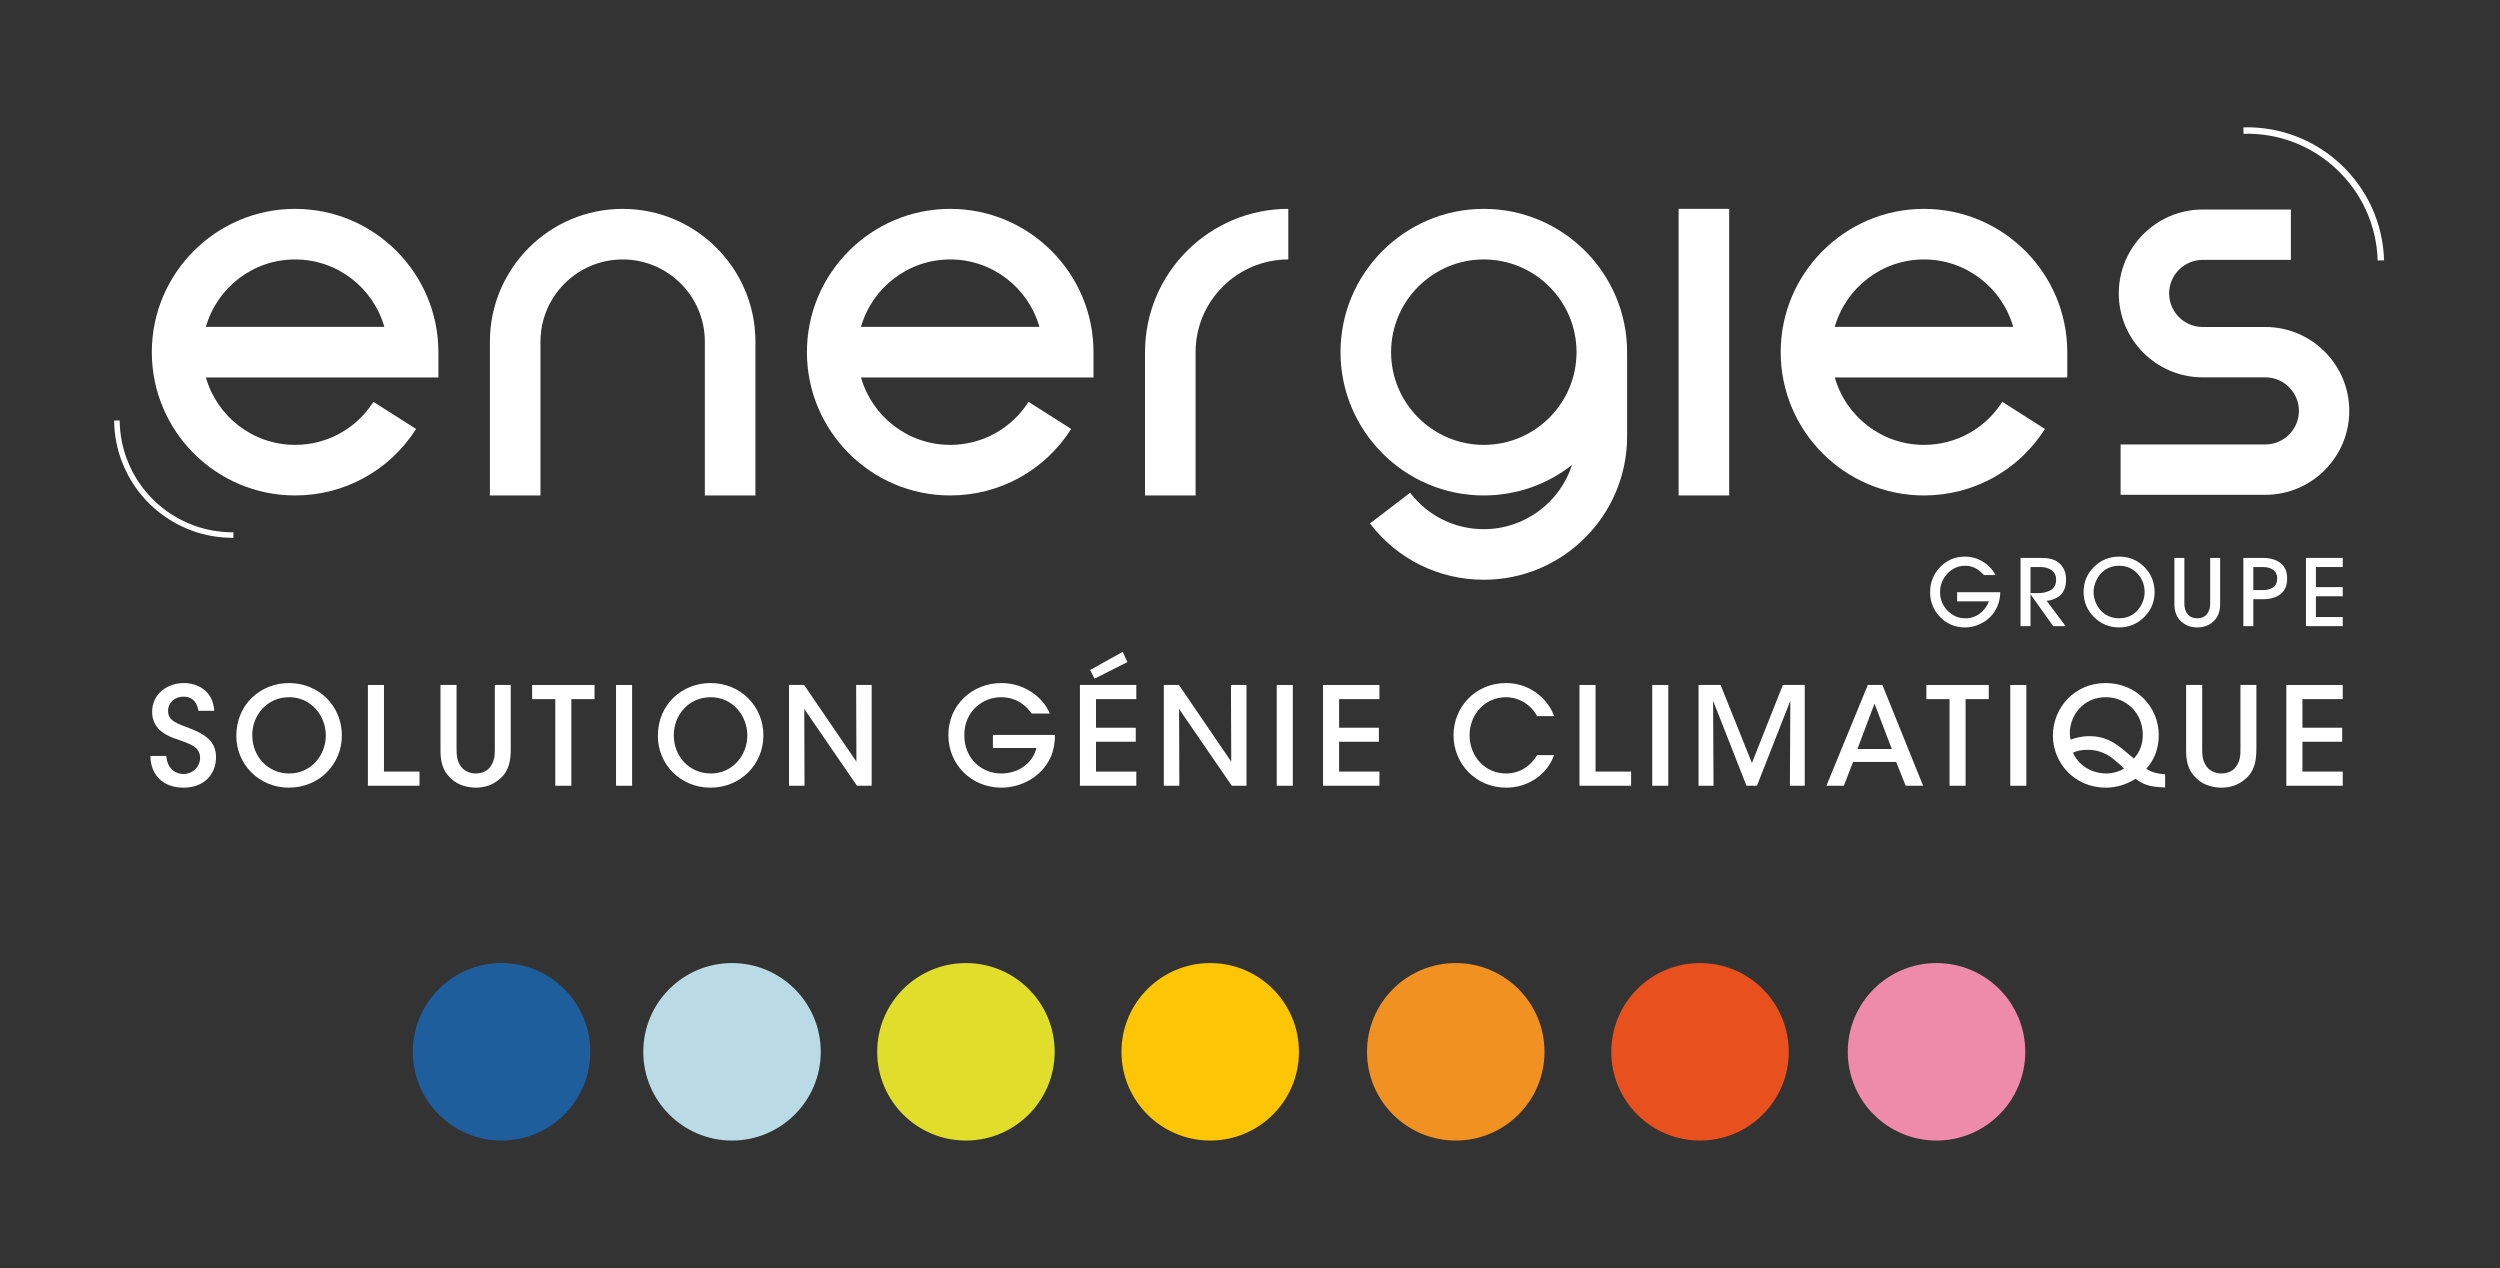
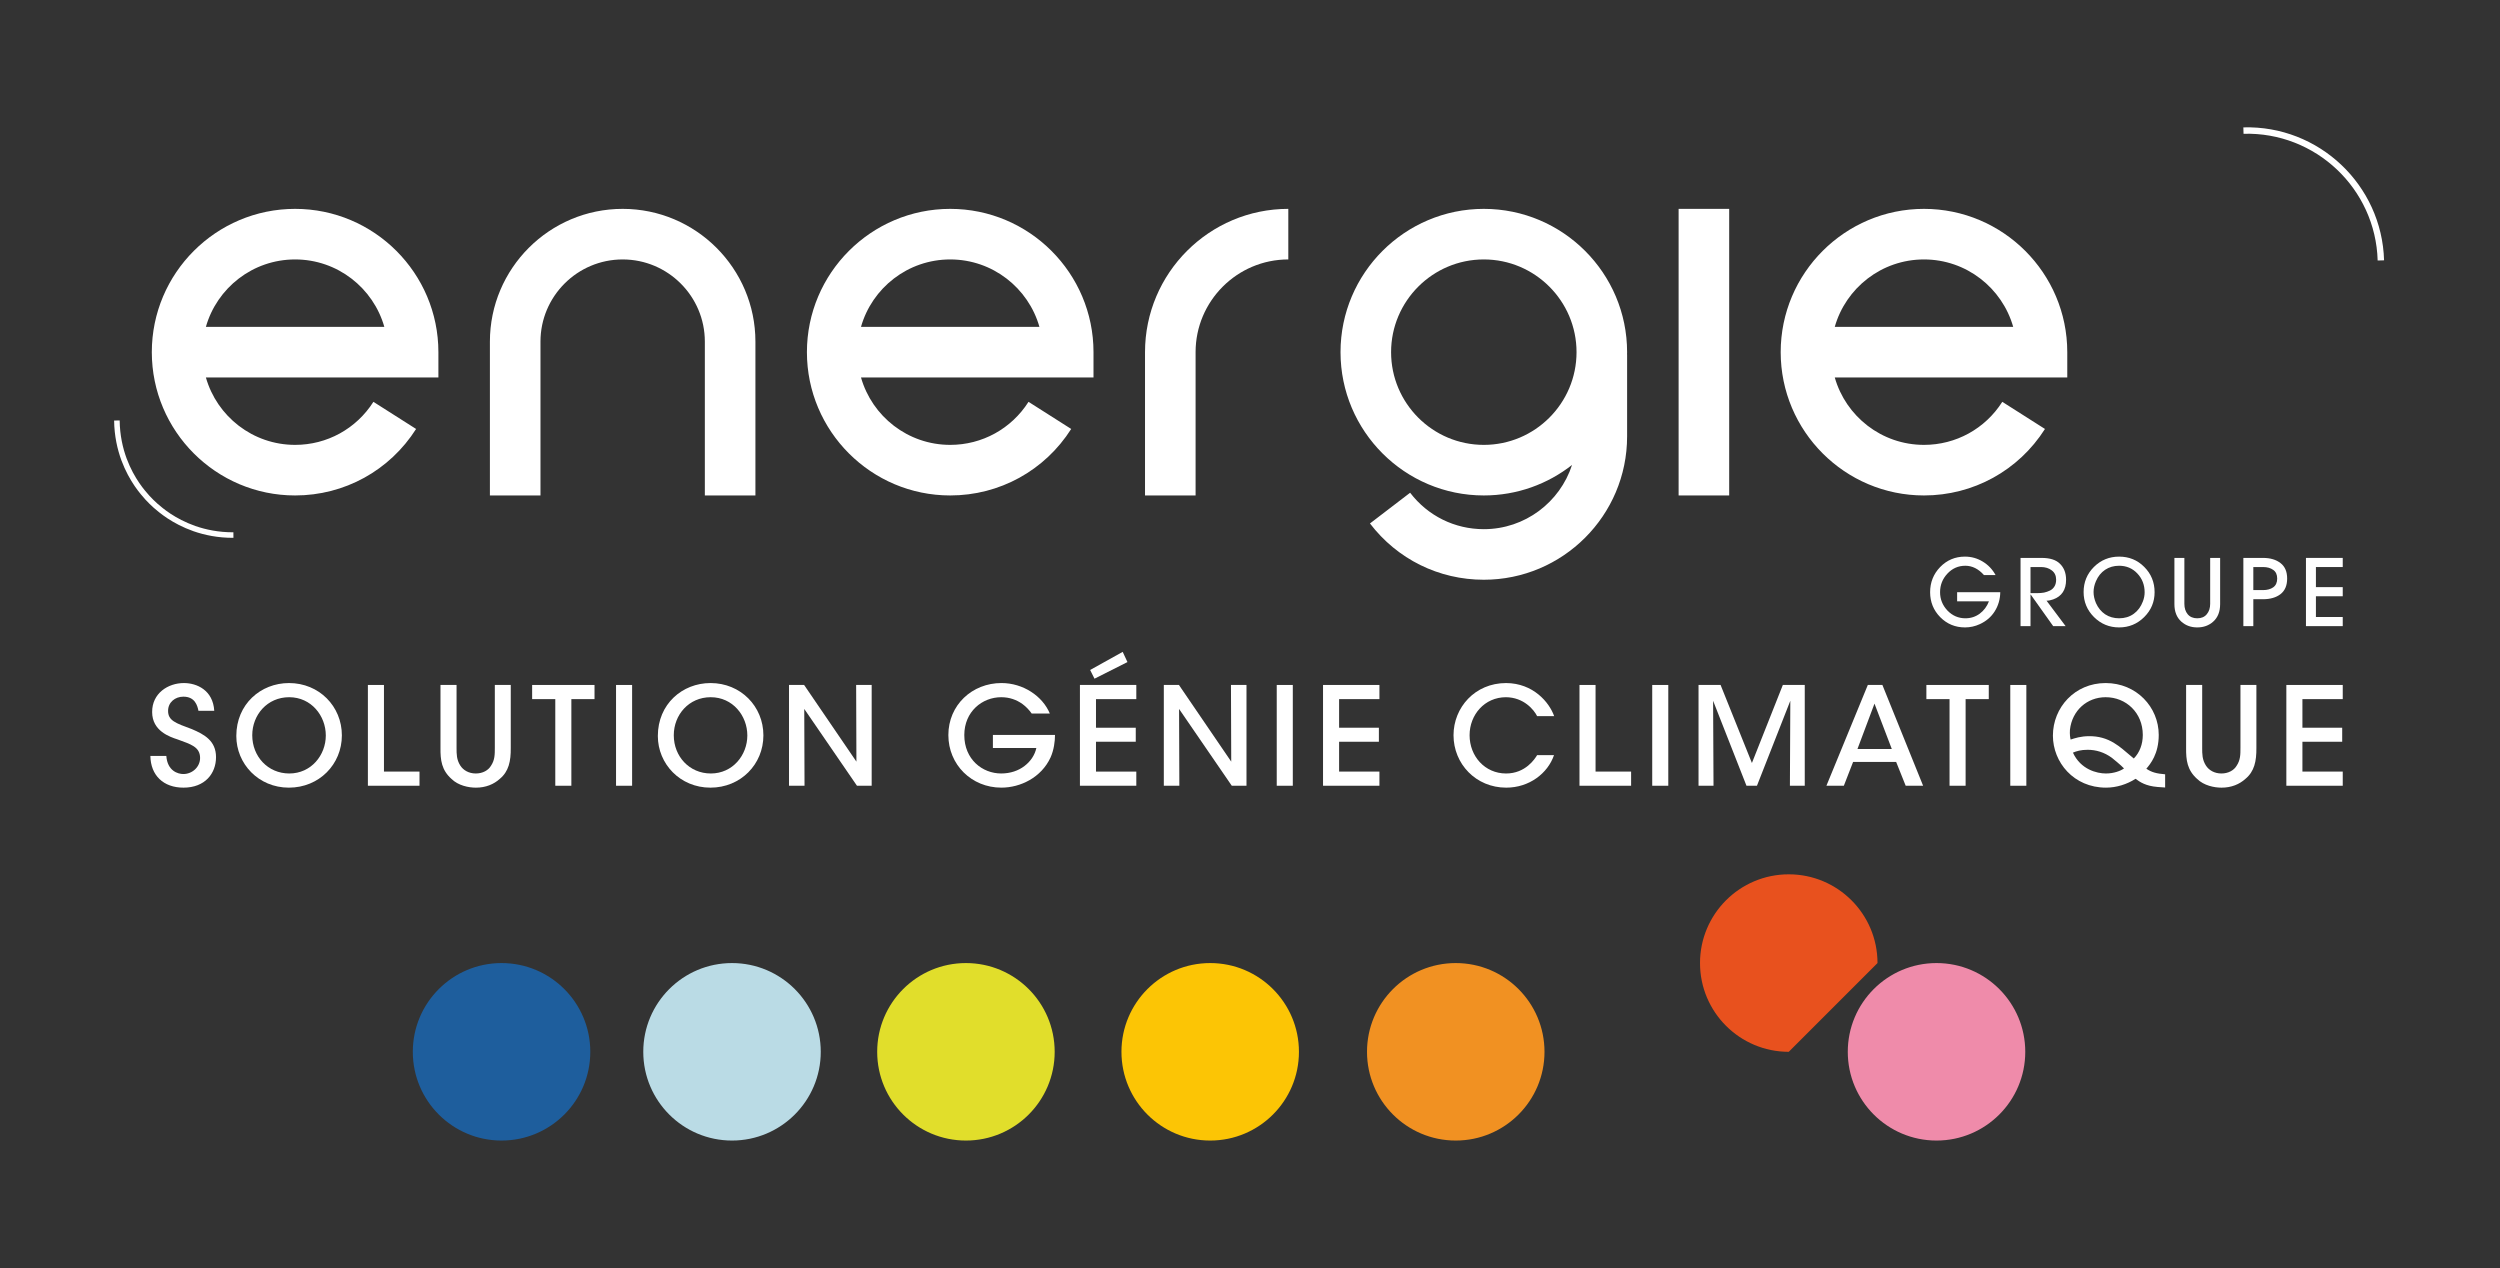
<svg xmlns="http://www.w3.org/2000/svg" xmlns:ns1="http://www.serif.com/" width="100%" height="100%" viewBox="0 0 611 310" version="1.1" xml:space="preserve" style="fill-rule:evenodd;clip-rule:evenodd;stroke-linejoin:round;stroke-miterlimit:2;">
  <rect x="0" y="0" width="611" height="310" fill="#333333" stroke="none" />
  <rect id="Page-1" ns1:id="Page 1" x="0" y="0" width="610.558" height="309.867" style="fill:none;" />
  <g>
    <rect x="410.253" y="51.047" width="12.36" height="70.042" style="fill:#fff;" />
-     <path d="M553.654,120.932l-35.378,0l0,-12.308l35.378,0c4.521,0 8.2,-3.679 8.2,-8.2c0,-4.522 -3.679,-8.201 -8.2,-8.201l-15.574,-0.003c-11.19,-0.137 -20.251,-9.284 -20.251,-20.507c0,-11.308 9.2,-20.508 20.508,-20.508l21.555,0l0,12.308l-21.542,0c-4.534,0 -8.213,3.679 -8.213,8.2c0,4.522 3.679,8.201 8.2,8.201l15.317,0.001c11.308,0 20.508,9.2 20.508,20.509c0,11.308 -9.2,20.508 -20.508,20.508" style="fill:#fff;fill-rule:nonzero;" />
    <path d="M72.124,63.407c10.354,0 19.108,6.979 21.805,16.481l-43.61,0c2.697,-9.502 11.451,-16.481 21.805,-16.481m0,57.682c12.046,0 23.099,-6.075 29.57,-16.25l-10.431,-6.632c-4.189,6.588 -11.344,10.522 -19.139,10.522c-10.354,0 -19.108,-6.98 -21.805,-16.481l56.826,0l0,-6.18c0,-19.311 -15.71,-35.021 -35.021,-35.021c-19.311,0 -35.021,15.71 -35.021,35.021c0,19.31 15.71,35.021 35.021,35.021" style="fill:#fff;fill-rule:nonzero;" />
    <path d="M470.221,63.407c10.354,0 19.108,6.979 21.805,16.481l-43.61,0c2.697,-9.502 11.451,-16.481 21.805,-16.481m0,57.682c12.046,0 23.099,-6.075 29.57,-16.25l-10.431,-6.632c-4.189,6.588 -11.344,10.522 -19.139,10.522c-10.354,0 -19.108,-6.98 -21.805,-16.481l56.826,0l0,-6.18c0,-19.311 -15.71,-35.021 -35.021,-35.021c-19.311,0 -35.021,15.71 -35.021,35.021c0,19.31 15.71,35.021 35.021,35.021" style="fill:#fff;fill-rule:nonzero;" />
    <path d="M232.232,63.407c10.354,0 19.108,6.979 21.805,16.481l-43.61,0c2.697,-9.502 11.451,-16.481 21.805,-16.481m0,57.682c12.046,0 23.099,-6.075 29.57,-16.25l-10.431,-6.632c-4.189,6.588 -11.344,10.522 -19.139,10.522c-10.354,0 -19.108,-6.98 -21.805,-16.481l56.826,0l0,-6.18c0,-19.311 -15.71,-35.021 -35.021,-35.021c-19.311,0 -35.021,15.71 -35.021,35.021c0,19.31 15.71,35.021 35.021,35.021" style="fill:#fff;fill-rule:nonzero;" />
    <path d="M119.732,83.493l0,37.596l12.36,0l0,-37.596c0,-11.075 9.011,-20.086 20.086,-20.086c11.075,0 20.086,9.011 20.086,20.086l0,37.596l12.36,0l0,-37.596c0,-17.891 -14.555,-32.446 -32.446,-32.446c-17.891,0 -32.446,14.555 -32.446,32.446" style="fill:#fff;fill-rule:nonzero;" />
    <path d="M292.201,86.067c0,-12.495 10.166,-22.66 22.661,-22.66l0,-12.361c-19.311,0 -35.021,15.71 -35.021,35.021l0,35.021l12.36,0l0,-35.021Z" style="fill:#fff;fill-rule:nonzero;" />
    <path d="M362.644,108.729c-12.495,0 -22.661,-10.165 -22.661,-22.661c0,-12.495 10.166,-22.661 22.661,-22.661c12.495,0 22.661,10.166 22.661,22.661c0,12.496 -10.166,22.661 -22.661,22.661m35.021,-22.661c0,-19.31 -15.71,-35.021 -35.021,-35.021c-19.311,0 -35.021,15.711 -35.021,35.021c0,19.311 15.71,35.021 35.021,35.021c8.128,0 15.611,-2.79 21.561,-7.453c-2.947,9.096 -11.496,15.694 -21.561,15.694c-7.115,0 -13.679,-3.246 -18.01,-8.906l-9.816,7.511c6.689,8.742 16.832,13.755 27.826,13.755c19.311,0 35.021,-15.71 35.021,-35.021l0,-20.029l-0.014,0c0.003,-0.191 0.014,-0.38 0.014,-0.572" style="fill:#fff;fill-rule:nonzero;" />
    <path d="M40.648,184.746c0.266,3.694 2.862,4.427 4.16,4.427c2.197,0 4.094,-1.731 4.094,-3.928c0,-2.729 -2.329,-3.362 -5.491,-4.527c-1.931,-0.632 -6.225,-2.063 -6.225,-6.69c-0.033,-4.594 3.894,-7.09 7.755,-7.09c3.163,0 7.124,1.731 7.424,6.79l-3.861,0c-0.267,-1.331 -0.866,-3.462 -3.696,-3.462c-1.997,0 -3.728,1.365 -3.728,3.462c0,2.397 1.831,2.996 5.792,4.46c3.063,1.299 5.925,2.863 5.925,6.858c0,3.993 -2.695,7.456 -7.955,7.456c-4.893,0 -8.022,-2.997 -8.089,-7.756l3.895,0Z" style="fill:#fff;fill-rule:nonzero;" />
    <path d="M61.652,179.72c0,5.125 3.794,9.32 9.054,9.32c5.359,0 8.921,-4.494 8.921,-9.287c0,-4.826 -3.562,-9.354 -8.954,-9.354c-5.359,0 -9.021,4.328 -9.021,9.287l0,0.034Zm-3.895,0.133c0,-7.756 5.959,-12.915 12.882,-12.915c7.356,0 12.915,5.692 12.915,12.782c0,7.09 -5.559,12.782 -12.948,12.782c-7.423,0 -12.849,-5.826 -12.849,-12.615l0,-0.034Z" style="fill:#fff;fill-rule:nonzero;" />
    <path d="M89.912,167.404l3.927,0l0,21.17l8.688,0l0,3.461l-12.615,0l0,-24.631Z" style="fill:#fff;fill-rule:nonzero;" />
    <path d="M111.582,167.404l0,15.378c0,1.532 0,2.863 0.899,4.294c0.731,1.165 2.096,1.963 3.794,1.963c1.698,0 3.063,-0.765 3.728,-1.897c0.932,-1.397 0.932,-2.762 0.932,-4.36l0,-15.378l3.895,0l0,15.378c0.033,3.262 -0.5,5.758 -2.663,7.556c-1.465,1.331 -3.428,2.164 -5.858,2.164c-1.765,0 -4.295,-0.5 -5.959,-2.131c-2.43,-2.164 -2.729,-4.594 -2.696,-7.589l0,-15.378l3.928,0Z" style="fill:#fff;fill-rule:nonzero;" />
    <path d="M135.714,170.865l-5.658,0l0,-3.461l15.244,0l0,3.461l-5.658,0l0,21.17l-3.928,0l0,-21.17Z" style="fill:#fff;fill-rule:nonzero;" />
    <rect x="150.561" y="167.405" width="3.927" height="24.631" style="fill:#fff;" />
    <path d="M164.673,179.72c0,5.125 3.794,9.32 9.054,9.32c5.359,0 8.921,-4.494 8.921,-9.287c0,-4.826 -3.562,-9.354 -8.954,-9.354c-5.359,0 -9.021,4.328 -9.021,9.287l0,0.034Zm-3.895,0.133c0,-7.756 5.959,-12.915 12.882,-12.915c7.356,0 12.915,5.692 12.915,12.782c0,7.09 -5.559,12.782 -12.948,12.782c-7.423,0 -12.849,-5.826 -12.849,-12.615l0,-0.034Z" style="fill:#fff;fill-rule:nonzero;" />
    <path d="M209.309,186.144l-0.066,-18.739l3.794,0l0,24.631l-3.594,0l-12.882,-18.773l0.066,18.773l-3.794,0l0,-24.631l3.694,0l12.782,18.739Z" style="fill:#fff;fill-rule:nonzero;" />
    <path d="M252.151,174.394c-0.633,-0.899 -1.398,-1.698 -2.264,-2.331c-1.431,-1.031 -3.162,-1.664 -5.192,-1.664c-4.66,0 -9.021,3.529 -9.021,9.254c0,5.925 4.393,9.386 9.021,9.386c2.263,0 4.227,-0.698 5.692,-1.83c1.497,-1.132 2.53,-2.696 2.896,-4.394l-10.619,0l0,-3.195l15.179,0c0,1.565 -0.267,3.695 -1.099,5.526c-2.263,4.892 -7.356,7.356 -12.016,7.356c-7.29,0 -12.949,-5.626 -12.949,-12.849c0,-7.357 5.826,-12.715 12.982,-12.715c5.292,0 10.053,3.195 11.816,7.456l-4.426,0Z" style="fill:#fff;fill-rule:nonzero;" />
    <path d="M274.386,159.315l1.164,2.496l-8.055,4.062l-1.065,-2.131l7.956,-4.427Zm-10.452,8.089l13.78,0l0,3.461l-9.853,0l0,6.99l9.72,0l0,3.429l-9.72,0l0,7.29l9.853,0l0,3.461l-13.78,0l0,-24.631Z" style="fill:#fff;fill-rule:nonzero;" />
    <path d="M300.914,186.144l-0.066,-18.739l3.794,0l0,24.631l-3.594,0l-12.882,-18.773l0.066,18.773l-3.794,0l0,-24.631l3.694,0l12.782,18.739Z" style="fill:#fff;fill-rule:nonzero;" />
    <rect x="312.034" y="167.405" width="3.927" height="24.631" style="fill:#fff;" />
    <path d="M323.35,167.404l13.782,0l0,3.461l-9.855,0l0,6.99l9.722,0l0,3.429l-9.722,0l0,7.29l9.855,0l0,3.461l-13.782,0l0,-24.631Z" style="fill:#fff;fill-rule:nonzero;" />
    <path d="M379.803,184.546c-1.531,4.494 -6.09,7.956 -11.682,7.956c-7.423,0 -12.882,-5.826 -12.882,-12.816c0,-6.757 5.226,-12.748 12.847,-12.748c6.624,0.033 10.552,4.693 11.752,8.089l-4.163,0c-0.797,-1.598 -3.293,-4.594 -7.621,-4.628c-5.226,0 -8.888,4.295 -8.888,9.287c0,5.127 3.727,9.354 8.92,9.354c4.76,0 7.058,-3.594 7.589,-4.494l4.128,0Z" style="fill:#fff;fill-rule:nonzero;" />
    <path d="M386.028,167.404l3.927,0l0,21.17l8.689,0l0,3.461l-12.616,0l0,-24.631Z" style="fill:#fff;fill-rule:nonzero;" />
    <rect x="403.803" y="167.405" width="3.927" height="24.631" style="fill:#fff;" />
    <path d="M415.121,192.036l0,-24.631l5.391,0l7.657,19.072l7.556,-19.072l5.358,0l0,24.631l-3.629,0l0.101,-20.771l-8.156,20.771l-2.561,0l-8.156,-20.771l0.101,20.771l-3.662,0Z" style="fill:#fff;fill-rule:nonzero;" />
    <path d="M458.125,171.964l-4.16,11.084l8.388,0l-4.228,-11.084Zm-7.489,20.071l-4.26,0l10.118,-24.631l3.563,0l9.952,24.631l-4.26,0l-2.331,-5.824l-10.519,0l-2.263,5.824Z" style="fill:#fff;fill-rule:nonzero;" />
    <path d="M476.468,170.865l-5.659,0l0,-3.461l15.245,0l0,3.461l-5.659,0l0,21.17l-3.927,0l0,-21.17Z" style="fill:#fff;fill-rule:nonzero;" />
    <rect x="491.313" y="167.405" width="3.927" height="24.631" style="fill:#fff;" />
    <path d="M514.714,189.039c1.897,0 3.561,-0.632 4.393,-1.231c-0.699,-0.765 -2.596,-2.297 -2.962,-2.596c-1.864,-1.365 -3.895,-1.964 -5.925,-1.964c-1.664,0 -2.729,0.332 -3.596,0.698c1.897,4.128 5.859,5.093 8.057,5.093l0.033,0Zm-0.1,-18.64c-4.527,0 -8.188,3.229 -8.722,7.956c-0.065,1.098 0.035,1.831 0.168,2.396c0.998,-0.332 2.496,-0.832 4.559,-0.832c2.198,0 4.195,0.5 6.158,1.73c1.398,0.866 2.13,1.532 4.727,3.729c1.431,-1.464 2.197,-3.496 2.197,-5.759c0,-5.458 -4.127,-9.22 -9.055,-9.22l-0.032,0Zm14.546,22.069c-0.632,-0.033 -1.233,-0.067 -1.865,-0.133c-2.862,-0.233 -4.293,-1.198 -5.358,-1.998c-2.13,1.365 -4.694,2.164 -7.223,2.164c-7.922,0 -12.982,-6.224 -12.982,-12.715c0,-6.857 5.326,-12.848 12.882,-12.848c7.556,0 12.982,5.891 12.982,12.681c0,4.661 -2.065,7.124 -3.03,8.256c1.266,0.864 2.496,1.198 4.594,1.364l0,3.229Z" style="fill:#fff;fill-rule:nonzero;" />
    <path d="M538.214,167.404l0,15.378c0,1.532 0,2.863 0.898,4.294c0.731,1.165 2.097,1.963 3.794,1.963c1.699,0 3.063,-0.765 3.729,-1.897c0.932,-1.397 0.932,-2.762 0.932,-4.36l0,-15.378l3.895,0l0,15.378c0.033,3.262 -0.501,5.758 -2.664,7.556c-1.464,1.331 -3.428,2.164 -5.857,2.164c-1.765,0 -4.296,-0.5 -5.96,-2.131c-2.429,-2.164 -2.729,-4.594 -2.696,-7.589l0,-15.378l3.929,0Z" style="fill:#fff;fill-rule:nonzero;" />
    <path d="M558.784,167.404l13.782,0l0,3.461l-9.855,0l0,6.99l9.722,0l0,3.429l-9.722,0l0,7.29l9.855,0l0,3.461l-13.782,0l0,-24.631Z" style="fill:#fff;fill-rule:nonzero;" />
    <path d="M28.909,102.767c-0.114,0 -0.226,0.001 -0.34,0.002c-0.112,0.001 -0.225,0.002 -0.337,0.004c0,0 -0.114,0.001 -0.34,0.003c0.041,3.789 0.802,7.064 1.775,9.724c0.992,2.662 2.183,4.728 3.243,6.291c1.068,1.564 2.02,2.622 2.648,3.329c0.657,0.68 0.986,1.019 0.986,1.019c0,0 0.346,0.323 1.036,0.969c0.718,0.615 1.792,1.549 3.373,2.59c1.582,1.035 3.667,2.19 6.346,3.136c2.677,0.928 5.964,1.634 9.753,1.61c-0.002,-0.227 -0.003,-0.339 -0.003,-0.339l-0.003,-0.338c-0.001,-0.113 -0.002,-0.226 -0.003,-0.339l-0.003,-0.338c-3.615,0.022 -6.744,-0.651 -9.294,-1.534c-2.553,-0.903 -4.541,-2.003 -6.048,-2.989c-1.507,-0.992 -2.532,-1.884 -3.216,-2.469c-0.659,-0.617 -0.988,-0.925 -0.988,-0.925c0,0 -0.314,-0.324 -0.941,-0.972c-0.596,-0.675 -1.506,-1.683 -2.523,-3.174c-1.012,-1.489 -2.146,-3.459 -3.091,-5.995c-0.927,-2.535 -1.652,-5.654 -1.692,-9.268c-0.225,0.002 -0.338,0.003 -0.338,0.003Z" style="fill:#fff;fill-rule:nonzero;" />
    <path d="M582.667,63.624l-1.567,0.044c-0.498,-17.576 -15.203,-31.47 -32.779,-30.972l-0.045,-1.566c18.441,-0.523 33.868,14.054 34.391,32.494" style="fill:#fff;fill-rule:nonzero;" />
    <path d="M144.269,257.062c0,11.979 -9.711,21.689 -21.689,21.689c-11.979,0 -21.689,-9.71 -21.689,-21.689c0,-11.979 9.71,-21.689 21.689,-21.689c11.978,0 21.689,9.71 21.689,21.689" style="fill:#1e5e9d;fill-rule:nonzero;" />
    <path d="M200.593,257.062c0,11.979 -9.711,21.689 -21.689,21.689c-11.979,0 -21.689,-9.71 -21.689,-21.689c0,-11.979 9.71,-21.689 21.689,-21.689c11.978,0 21.689,9.71 21.689,21.689" style="fill:#badbe5;fill-rule:nonzero;" />
    <path d="M257.763,257.062c0,11.979 -9.711,21.689 -21.689,21.689c-11.979,0 -21.689,-9.71 -21.689,-21.689c0,-11.979 9.71,-21.689 21.689,-21.689c11.978,0 21.689,9.71 21.689,21.689" style="fill:#e1de2b;fill-rule:nonzero;" />
    <path d="M317.461,257.062c0,11.979 -9.711,21.689 -21.689,21.689c-11.979,0 -21.689,-9.71 -21.689,-21.689c0,-11.979 9.71,-21.689 21.689,-21.689c11.978,0 21.689,9.71 21.689,21.689" style="fill:#fcc505;fill-rule:nonzero;" />
    <path d="M377.475,257.062c0,11.979 -9.711,21.689 -21.689,21.689c-11.979,0 -21.689,-9.71 -21.689,-21.689c0,-11.979 9.71,-21.689 21.689,-21.689c11.978,0 21.689,9.71 21.689,21.689" style="fill:#f19122;fill-rule:nonzero;" />
-     <path d="M437.172,257.062c0,11.979 -9.711,21.689 -21.689,21.689c-11.979,0 -21.689,-9.71 -21.689,-21.689c0,-11.979 9.71,-21.689 21.689,-21.689c11.978,0 21.689,9.71 21.689,21.689" style="fill:#e8511e;fill-rule:nonzero;" />
+     <path d="M437.172,257.062c-11.979,0 -21.689,-9.71 -21.689,-21.689c0,-11.979 9.71,-21.689 21.689,-21.689c11.978,0 21.689,9.71 21.689,21.689" style="fill:#e8511e;fill-rule:nonzero;" />
    <path d="M494.975,257.062c0,11.979 -9.711,21.689 -21.689,21.689c-11.979,0 -21.689,-9.71 -21.689,-21.689c0,-11.979 9.71,-21.689 21.689,-21.689c11.978,0 21.689,9.71 21.689,21.689" style="fill:#ef8baa;fill-rule:nonzero;" />
    <path d="M488.865,144.736c-0.03,1.727 -0.48,3.282 -1.35,4.664c-0.857,1.366 -2.066,2.409 -3.628,3.132c-1.172,0.539 -2.381,0.809 -3.627,0.809c-2.389,0 -4.409,-0.832 -6.062,-2.5c-1.652,-1.682 -2.477,-3.718 -2.477,-6.105c0,-2.404 0.818,-4.454 2.455,-6.152c1.652,-1.696 3.673,-2.546 6.061,-2.546c1.562,0 3.012,0.407 4.348,1.216c1.337,0.812 2.38,1.909 3.132,3.291l-2.839,0c-1.352,-1.518 -2.868,-2.275 -4.552,-2.275c-1.727,0 -3.191,0.645 -4.393,1.937c-1.187,1.277 -1.78,2.786 -1.78,4.529c0,1.712 0.602,3.207 1.803,4.482c1.217,1.262 2.681,1.893 4.393,1.893c1.307,0 2.47,-0.375 3.493,-1.127c1.02,-0.766 1.773,-1.771 2.252,-3.018l-7.773,0l0,-2.23l10.544,0Z" style="fill:#fff;fill-rule:nonzero;" />
    <path d="M502.52,141.693c0,-1.005 -0.361,-1.771 -1.082,-2.298c-0.706,-0.541 -1.577,-0.811 -2.613,-0.811l-2.569,0l0,6.377l1.668,0c0.6,0 1.148,-0.045 1.644,-0.136c0.495,-0.105 0.977,-0.271 1.443,-0.496c0.464,-0.225 0.832,-0.563 1.102,-1.013c0.271,-0.451 0.407,-0.991 0.407,-1.623m2.432,0c0,2.45 -1.05,4.048 -3.153,4.8c-0.586,0.209 -1.127,0.316 -1.622,0.316l4.663,6.218l-3.041,0l-5.497,-7.729l-0.046,0l0,7.729l-2.434,0l0,-16.673l5.16,0c2.013,0 3.493,0.466 4.438,1.398c1.023,0.975 1.532,2.289 1.532,3.941" style="fill:#fff;fill-rule:nonzero;" />
    <path d="M524.148,144.758c0,-1.804 -0.593,-3.336 -1.78,-4.597c-1.186,-1.262 -2.673,-1.892 -4.461,-1.892c-1.291,0 -2.432,0.33 -3.423,0.991c-0.977,0.662 -1.721,1.585 -2.232,2.771c-0.391,0.902 -0.586,1.787 -0.586,2.659c0,0.871 0.195,1.773 0.586,2.703c0.525,1.172 1.277,2.088 2.253,2.749c0.992,0.646 2.127,0.969 3.402,0.969c1.368,0 2.554,-0.361 3.561,-1.082c1.021,-0.736 1.771,-1.75 2.253,-3.041c0.284,-0.736 0.427,-1.48 0.427,-2.23m2.434,-0.023c0,2.373 -0.85,4.401 -2.546,6.083c-1.697,1.682 -3.74,2.522 -6.129,2.522c-2.387,0 -4.43,-0.84 -6.128,-2.522c-1.697,-1.698 -2.545,-3.739 -2.545,-6.128c0,-2.404 0.841,-4.446 2.523,-6.129c1.697,-1.682 3.747,-2.523 6.15,-2.523c2.434,0 4.484,0.841 6.152,2.523c1.682,1.683 2.523,3.74 2.523,6.174" style="fill:#fff;fill-rule:nonzero;" />
    <path d="M542.6,147.641c0,1.848 -0.564,3.275 -1.689,4.282c-1.052,0.945 -2.352,1.418 -3.898,1.418c-1.547,0 -2.847,-0.473 -3.898,-1.418c-1.127,-1.007 -1.69,-2.434 -1.69,-4.282l0,-11.287l2.434,0l0,11.221c0,1.036 0.27,1.884 0.811,2.545c0.555,0.662 1.337,0.991 2.343,0.991c1.005,0 1.78,-0.329 2.321,-0.991c0.555,-0.661 0.832,-1.509 0.832,-2.545l0,-11.221l2.434,0l0,11.287Z" style="fill:#fff;fill-rule:nonzero;" />
    <path d="M555.578,143.541c0.646,-0.466 0.968,-1.179 0.968,-2.141c0,-0.959 -0.322,-1.666 -0.968,-2.116c-0.646,-0.466 -1.473,-0.7 -2.479,-0.7l-2.387,0l0,5.634l2.387,0c1.006,0 1.833,-0.227 2.479,-0.677m1.78,-5.925c1.081,0.827 1.622,2.088 1.622,3.784c0,1.698 -0.541,2.968 -1.622,3.809c-1.082,0.825 -2.501,1.239 -4.259,1.239l-2.387,0l0,6.579l-2.434,0l0,-16.673l4.821,0c1.758,0 3.177,0.421 4.259,1.262" style="fill:#fff;fill-rule:nonzero;" />
    <path d="M572.565,153.027l-8.989,0l0,-16.673l8.989,0l0,2.23l-6.555,0l0,4.911l6.555,0l0,2.232l-6.555,0l0,5.068l6.555,0l0,2.232Z" style="fill:#fff;fill-rule:nonzero;" />
  </g>
</svg>